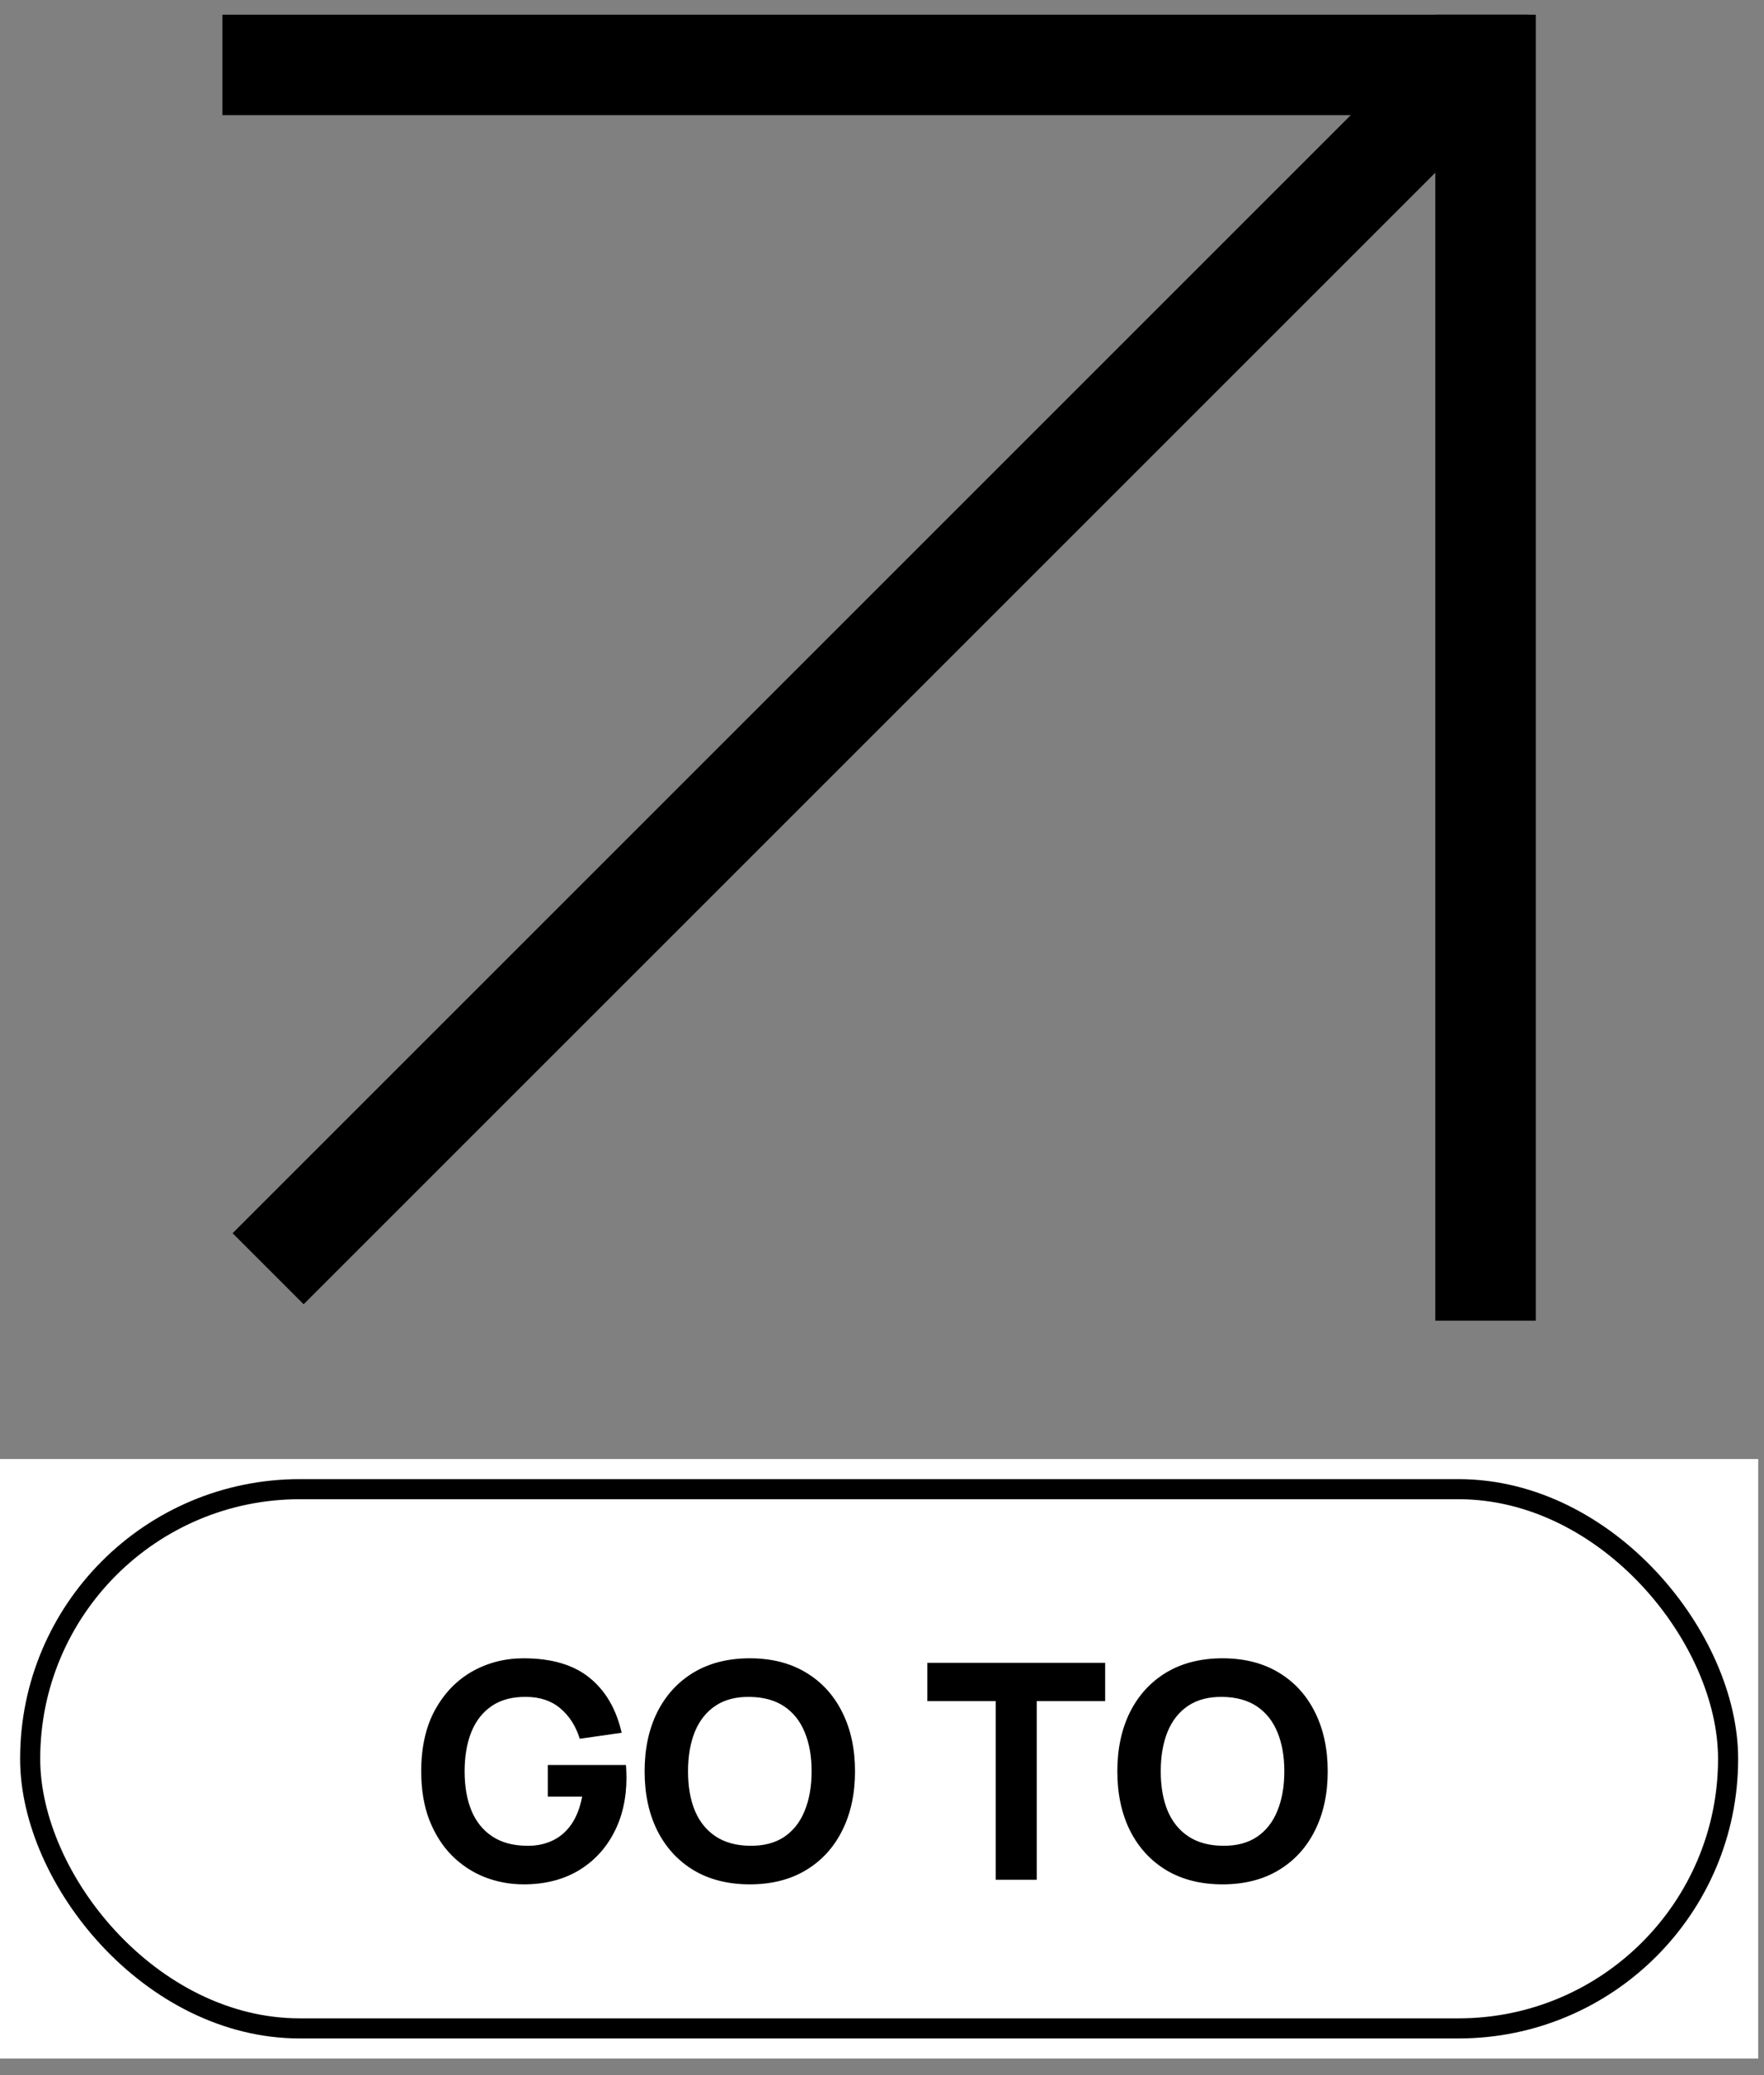
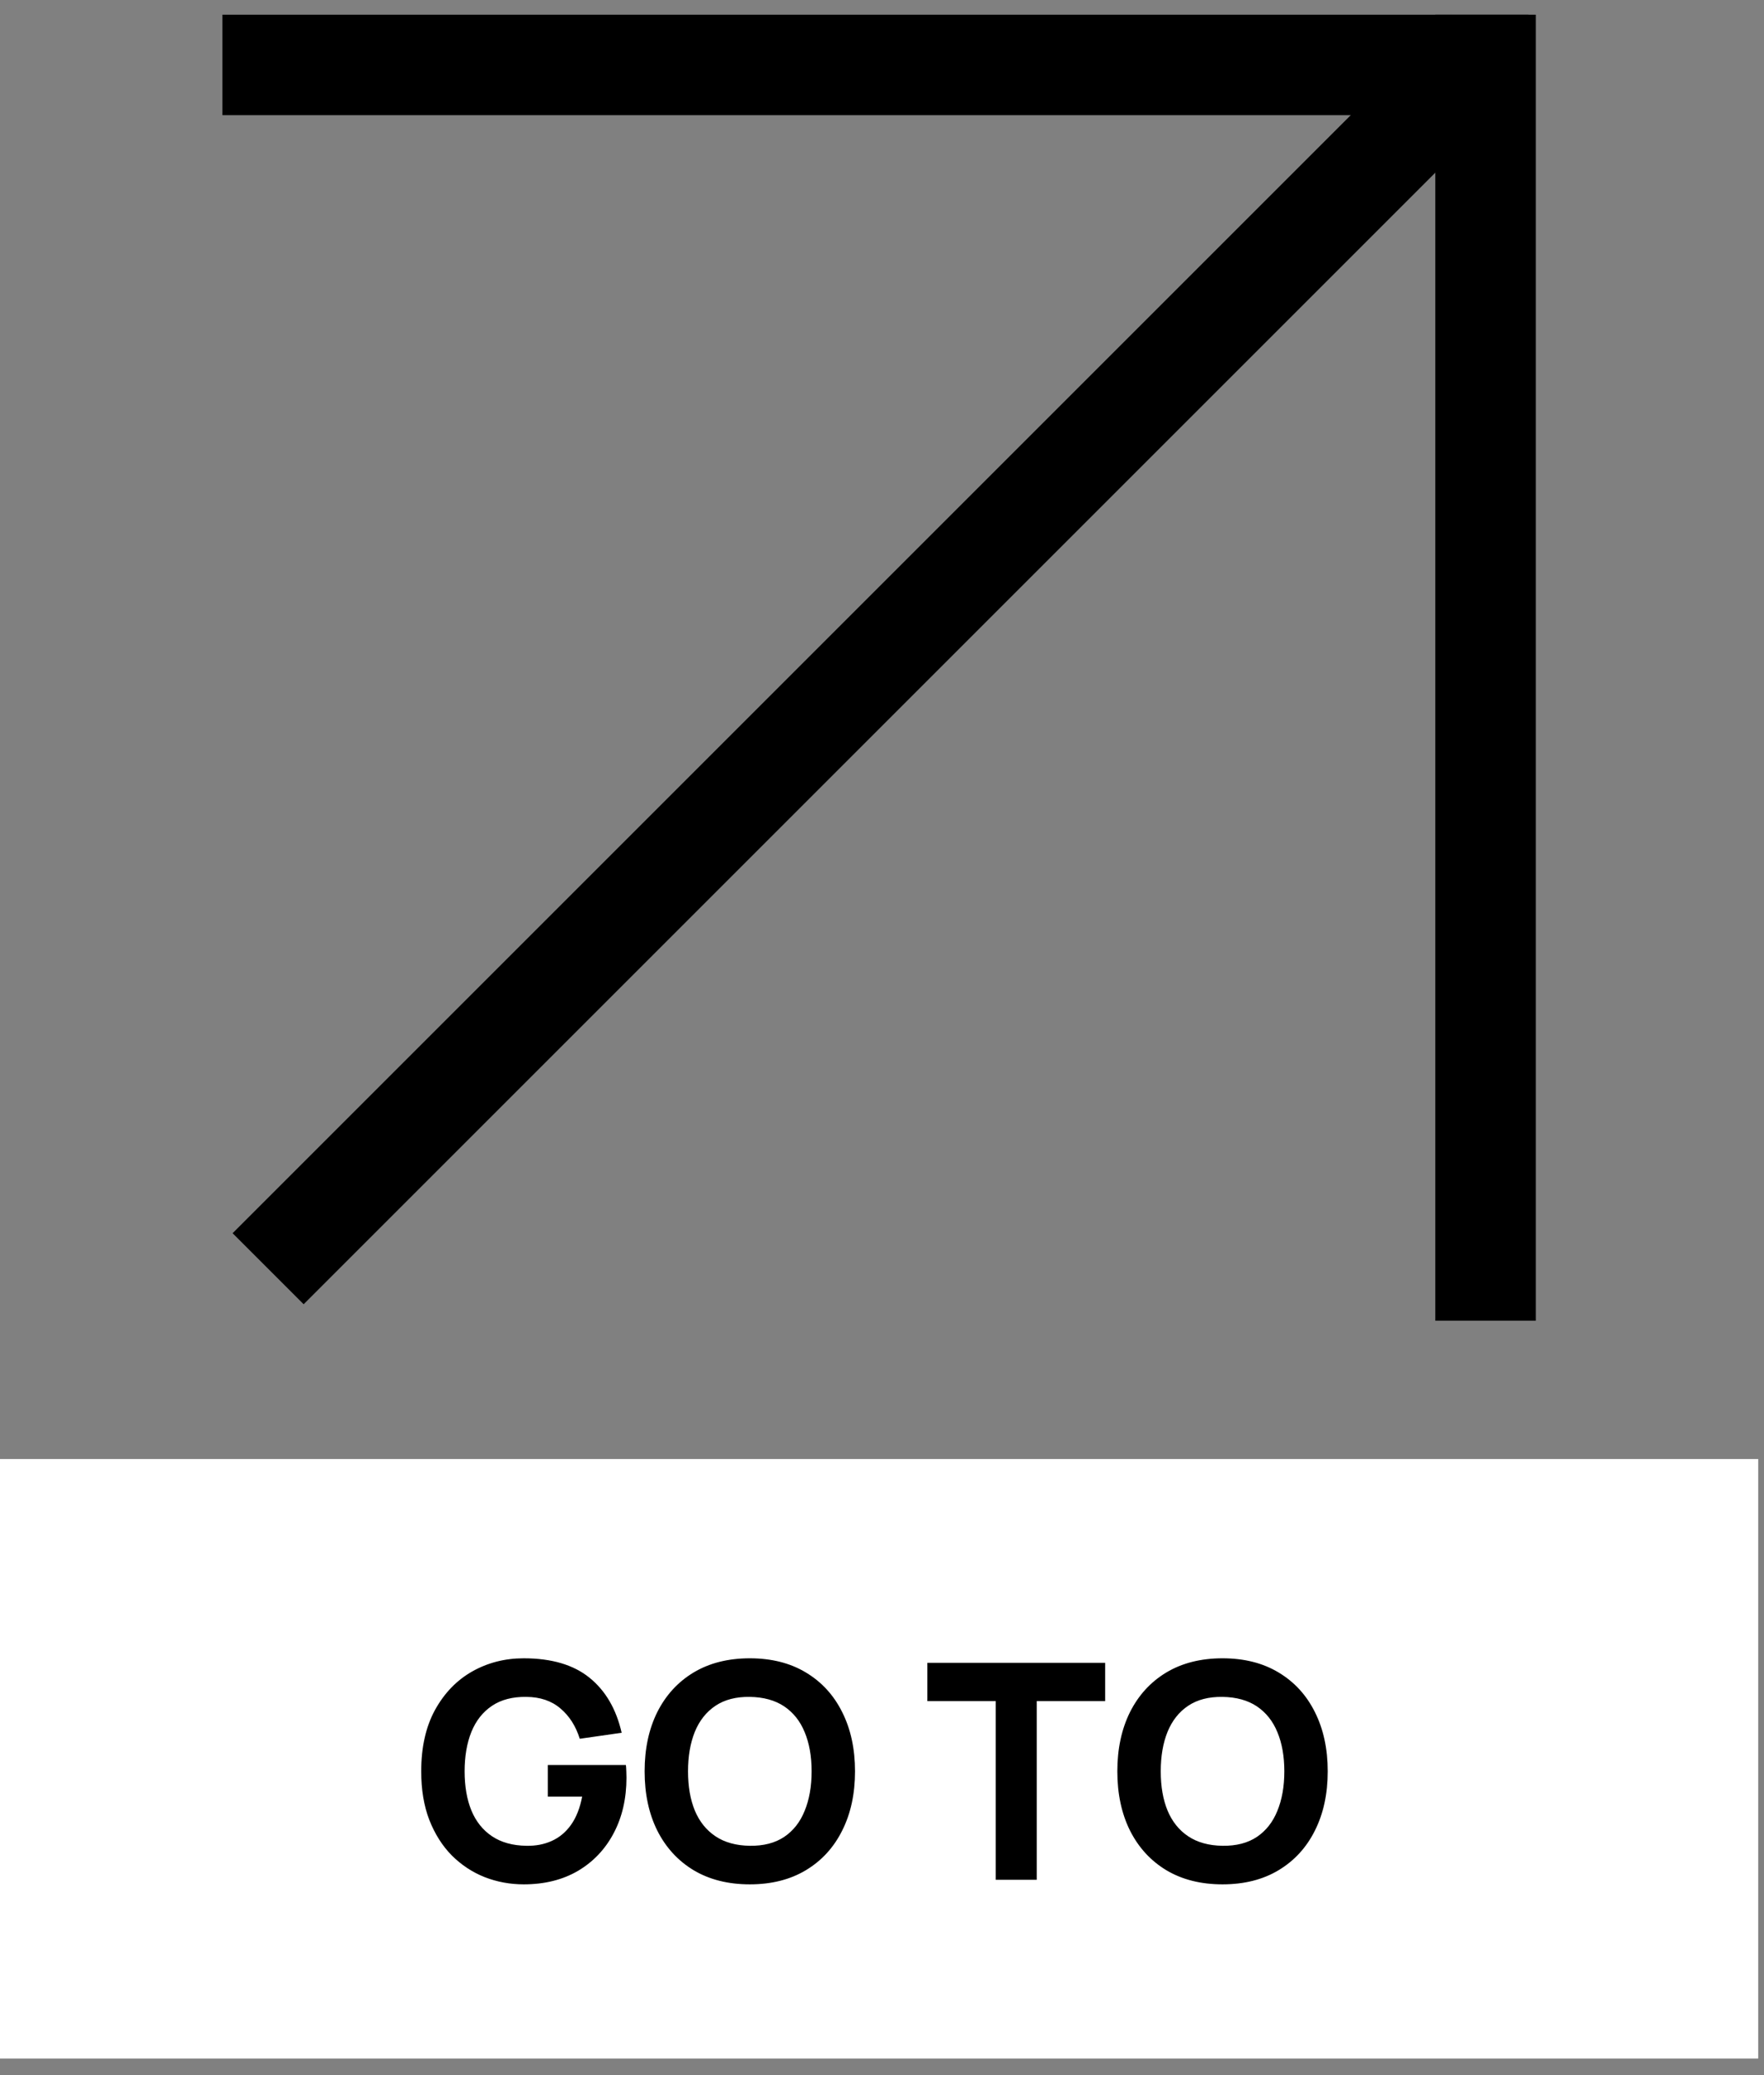
<svg xmlns="http://www.w3.org/2000/svg" width="51" height="60" viewBox="0 0 51 60" fill="none">
  <rect x="0" y="0" width="51" height="60" fill="#808080" stroke="none" />
  <path fill-rule="evenodd" clip-rule="evenodd" d="M6.431 0.425H44.192V3.33H6.431V0.425Z" fill="black" />
-   <path fill-rule="evenodd" clip-rule="evenodd" d="M44.402 0.425V38.186H41.497V0.425H44.402Z" fill="black" />
+   <path fill-rule="evenodd" clip-rule="evenodd" d="M44.402 0.425V38.186H41.497V0.425Z" fill="black" />
  <path fill-rule="evenodd" clip-rule="evenodd" d="M44.011 2.479L8.779 37.711L6.725 35.657L41.957 0.425L44.011 2.479Z" fill="black" />
  <rect width="50.833" height="17.334" transform="translate(0 42.186)" fill="white" />
  <rect x="0.872" y="43.058" width="49.09" height="15.591" rx="7.795" fill="white" />
-   <rect x="0.872" y="43.058" width="49.09" height="15.591" rx="7.795" stroke="black" stroke-width="0.581" />
  <path d="M15.141 54.484C14.746 54.484 14.37 54.414 14.012 54.275C13.655 54.133 13.338 53.923 13.062 53.648C12.789 53.371 12.573 53.03 12.413 52.624C12.256 52.217 12.178 51.748 12.178 51.216C12.178 50.522 12.31 49.932 12.574 49.447C12.842 48.959 13.199 48.587 13.646 48.332C14.097 48.076 14.595 47.948 15.141 47.948C15.948 47.948 16.583 48.136 17.045 48.511C17.507 48.885 17.816 49.415 17.973 50.101L16.762 50.275C16.648 49.909 16.462 49.617 16.204 49.399C15.948 49.179 15.62 49.067 15.219 49.064C14.821 49.058 14.49 49.144 14.226 49.321C13.961 49.498 13.762 49.749 13.629 50.075C13.498 50.4 13.433 50.781 13.433 51.216C13.433 51.652 13.498 52.029 13.629 52.349C13.762 52.669 13.961 52.917 14.226 53.094C14.49 53.271 14.821 53.363 15.219 53.369C15.489 53.374 15.733 53.328 15.951 53.229C16.172 53.13 16.358 52.975 16.509 52.763C16.66 52.551 16.767 52.279 16.831 51.948H15.838V51.033H18.095C18.101 51.071 18.105 51.138 18.108 51.234C18.111 51.33 18.112 51.385 18.112 51.399C18.112 52.001 17.99 52.533 17.746 52.998C17.502 53.463 17.158 53.828 16.714 54.092C16.269 54.353 15.745 54.484 15.141 54.484ZM21.678 54.484C21.051 54.484 20.509 54.347 20.053 54.075C19.6 53.801 19.25 53.419 19.003 52.929C18.759 52.438 18.637 51.867 18.637 51.216C18.637 50.566 18.759 49.995 19.003 49.504C19.25 49.013 19.6 48.631 20.053 48.358C20.509 48.085 21.051 47.948 21.678 47.948C22.306 47.948 22.846 48.085 23.299 48.358C23.755 48.631 24.105 49.013 24.349 49.504C24.596 49.995 24.72 50.566 24.72 51.216C24.72 51.867 24.596 52.438 24.349 52.929C24.105 53.419 23.755 53.801 23.299 54.075C22.846 54.347 22.306 54.484 21.678 54.484ZM21.678 53.369C22.076 53.374 22.407 53.289 22.672 53.112C22.936 52.934 23.134 52.683 23.264 52.358C23.398 52.032 23.465 51.652 23.465 51.216C23.465 50.781 23.398 50.403 23.264 50.083C23.134 49.764 22.936 49.516 22.672 49.338C22.407 49.161 22.076 49.07 21.678 49.064C21.28 49.058 20.949 49.144 20.685 49.321C20.421 49.498 20.221 49.749 20.088 50.075C19.957 50.4 19.892 50.781 19.892 51.216C19.892 51.652 19.957 52.029 20.088 52.349C20.221 52.669 20.421 52.917 20.685 53.094C20.949 53.271 21.28 53.363 21.678 53.369ZM28.789 54.353V49.186H26.811V48.079H31.952V49.186H29.974V54.353H28.789ZM35.345 54.484C34.718 54.484 34.176 54.347 33.72 54.075C33.267 53.801 32.917 53.419 32.67 52.929C32.426 52.438 32.304 51.867 32.304 51.216C32.304 50.566 32.426 49.995 32.67 49.504C32.917 49.013 33.267 48.631 33.72 48.358C34.176 48.085 34.718 47.948 35.345 47.948C35.973 47.948 36.513 48.085 36.966 48.358C37.422 48.631 37.772 49.013 38.016 49.504C38.263 49.995 38.386 50.566 38.386 51.216C38.386 51.867 38.263 52.438 38.016 52.929C37.772 53.419 37.422 53.801 36.966 54.075C36.513 54.347 35.973 54.484 35.345 54.484ZM35.345 53.369C35.743 53.374 36.074 53.289 36.339 53.112C36.603 52.934 36.8 52.683 36.931 52.358C37.065 52.032 37.132 51.652 37.132 51.216C37.132 50.781 37.065 50.403 36.931 50.083C36.8 49.764 36.603 49.516 36.339 49.338C36.074 49.161 35.743 49.07 35.345 49.064C34.947 49.058 34.616 49.144 34.352 49.321C34.087 49.498 33.889 49.749 33.755 50.075C33.624 50.4 33.559 50.781 33.559 51.216C33.559 51.652 33.624 52.029 33.755 52.349C33.889 52.669 34.087 52.917 34.352 53.094C34.616 53.271 34.947 53.363 35.345 53.369Z" fill="black" />
</svg>